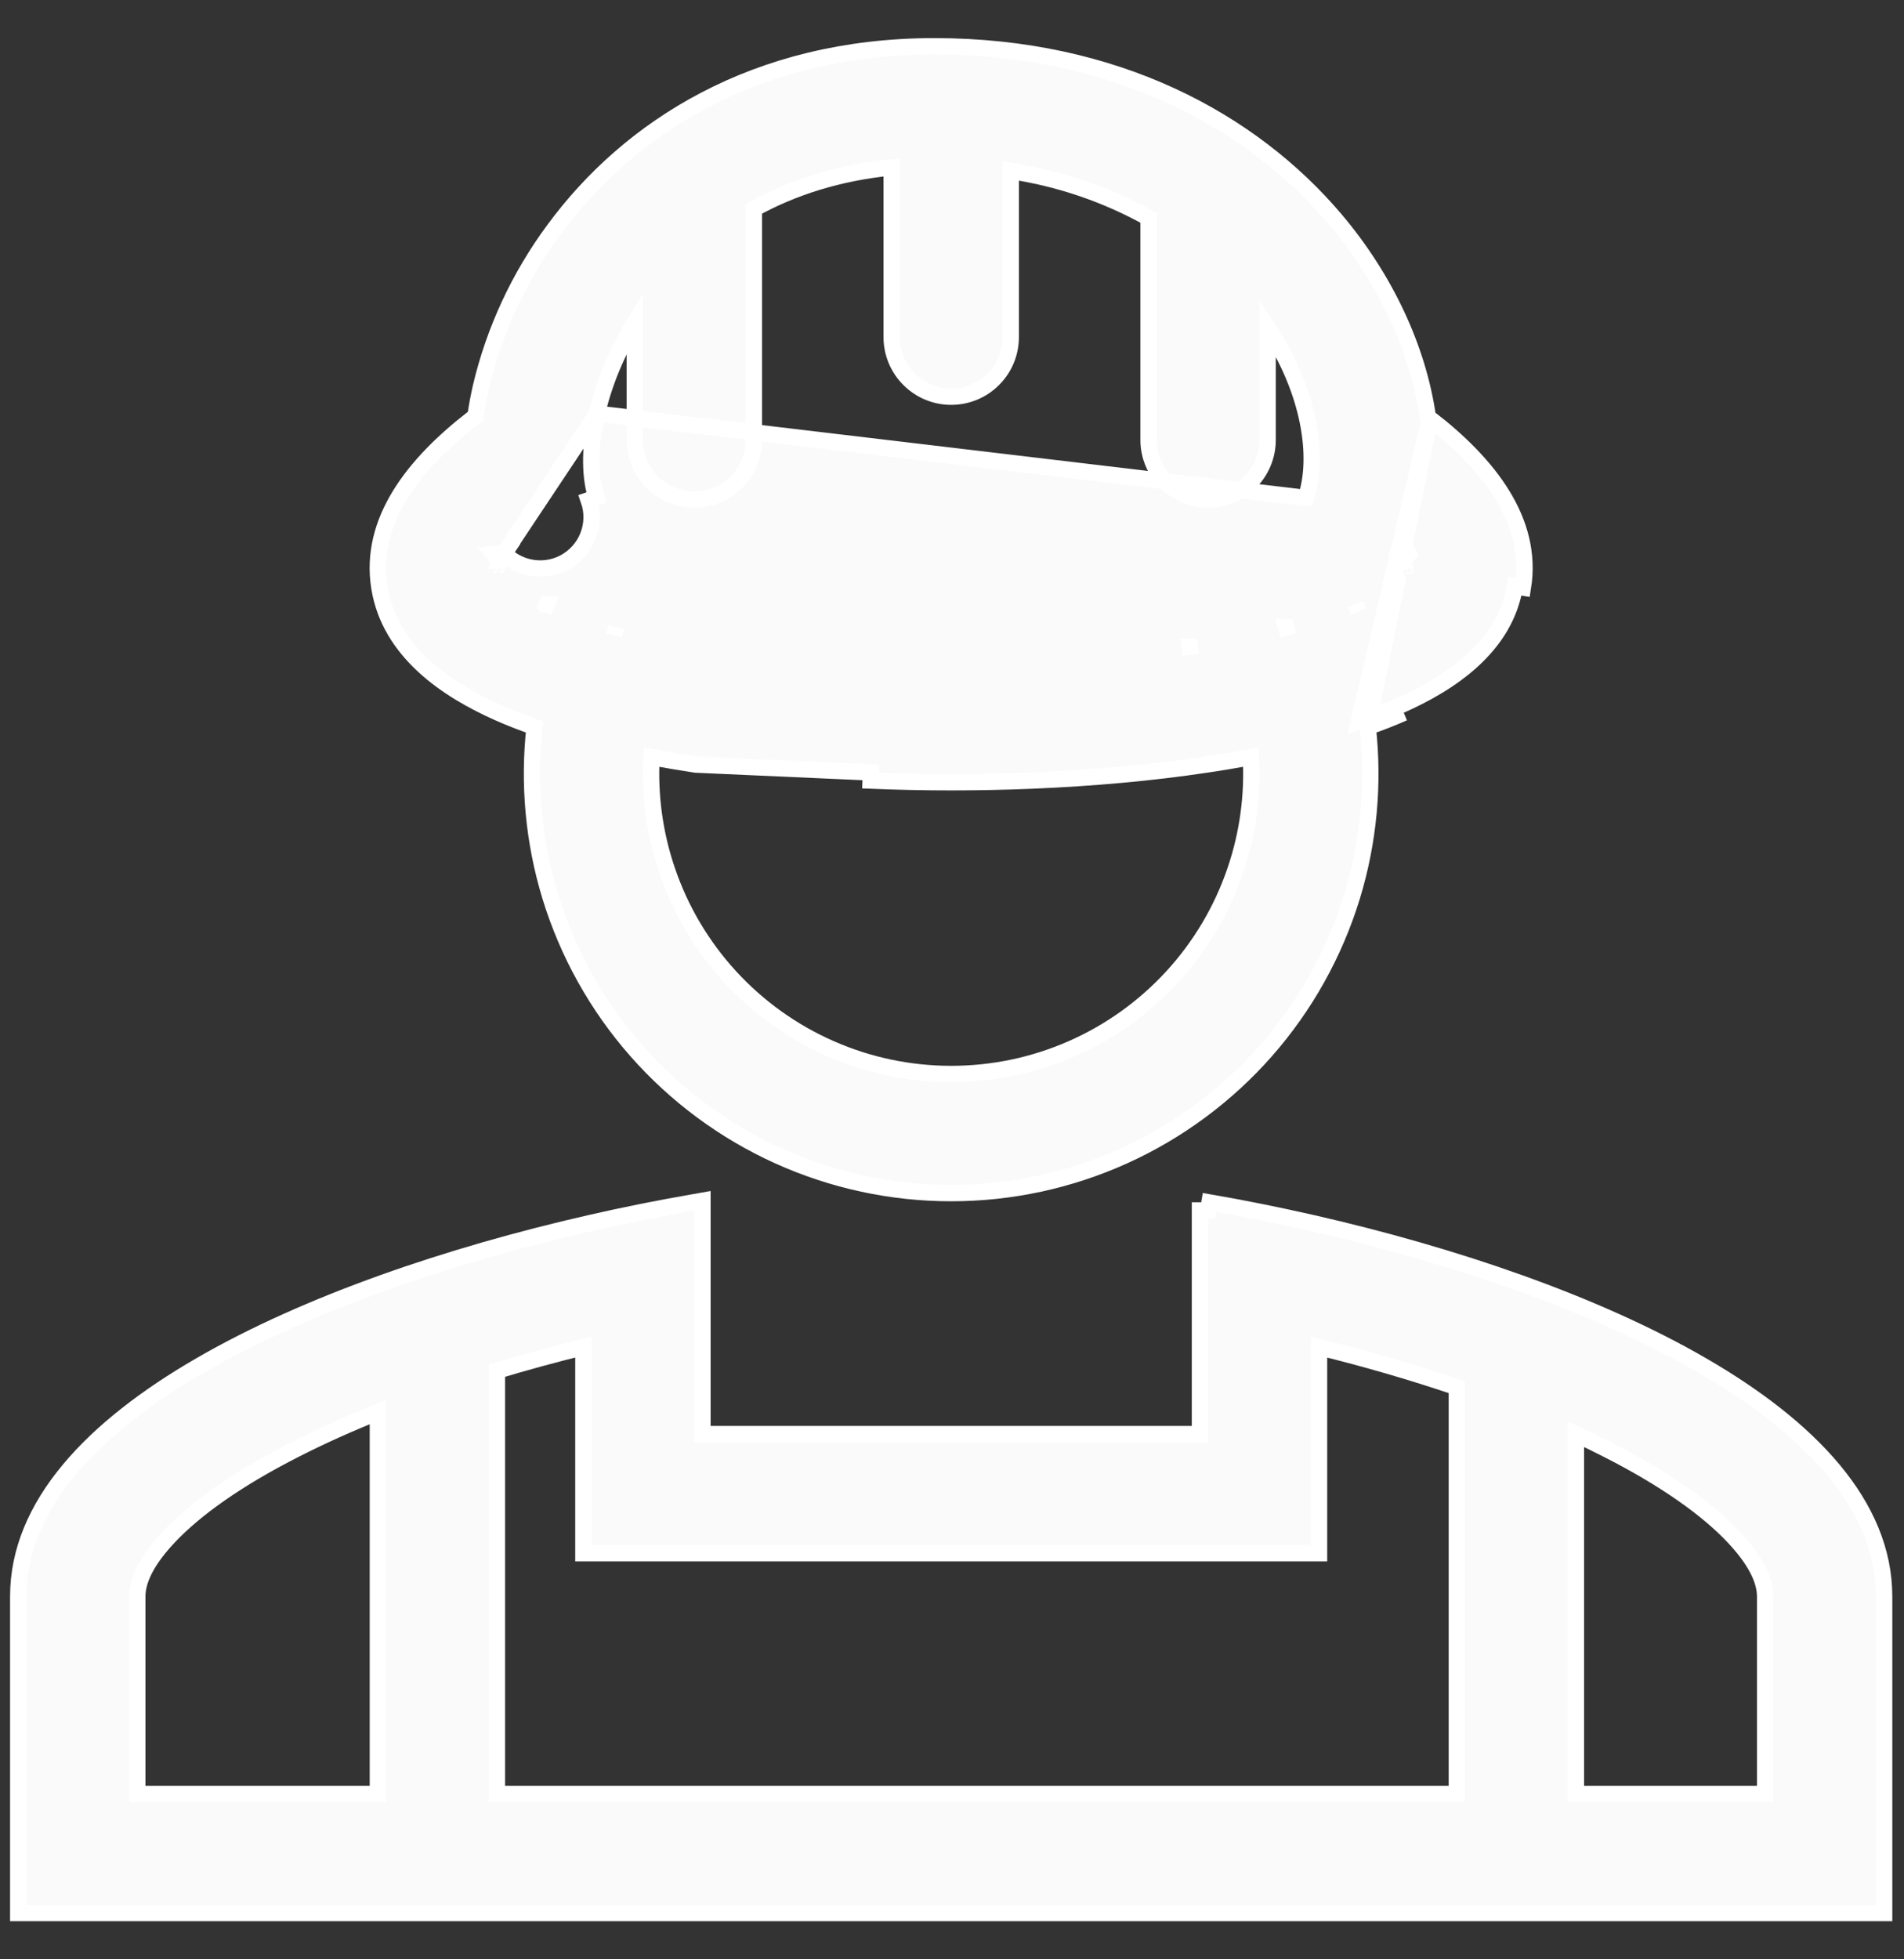
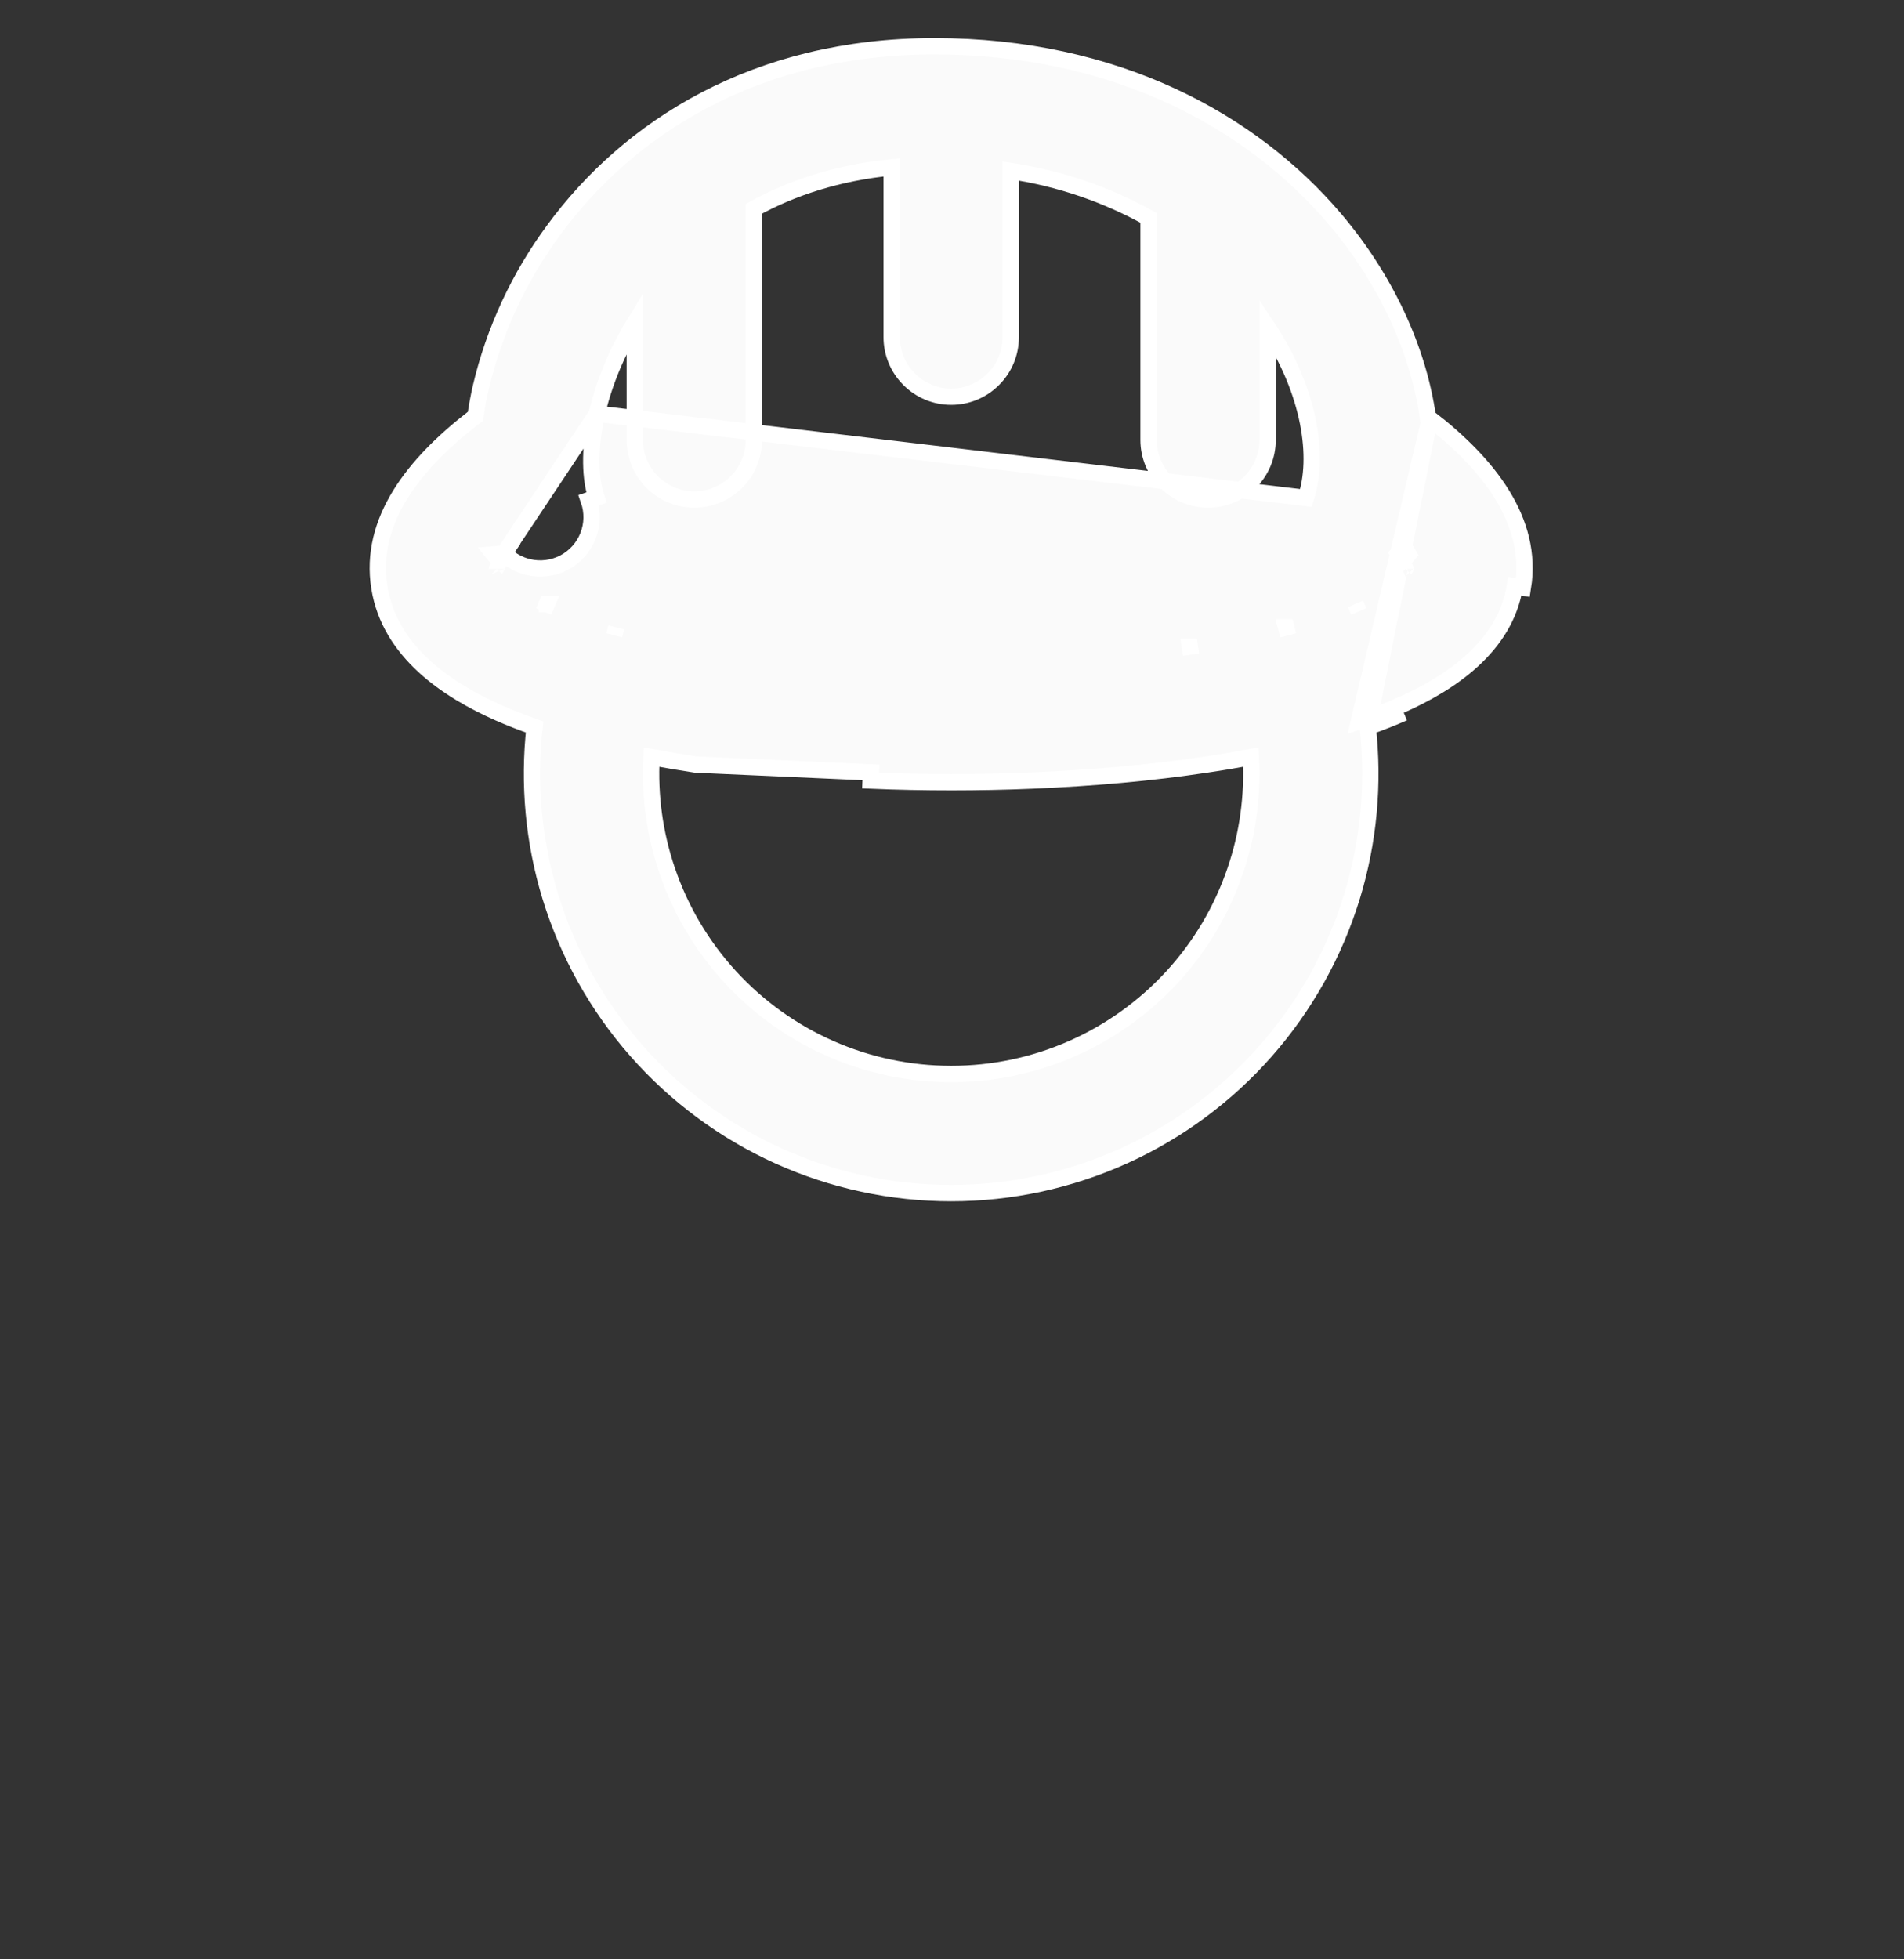
<svg xmlns="http://www.w3.org/2000/svg" width="35" height="36" viewBox="0 0 35 36" fill="none">
  <rect x="0" y="0" width="35" height="36" fill="#333333" stroke="none" />
  <path d="M26.283 7.69L26.283 7.69C27.351 8.518 28.194 9.564 27.995 10.796C27.995 10.796 27.995 10.796 27.995 10.796L27.847 10.772C27.668 11.877 26.67 12.55 25.741 12.96C25.505 13.066 25.25 13.164 24.979 13.255L26.283 7.69ZM26.283 7.69L26.247 7.662C26.069 6.409 25.465 5.114 24.537 4.022C23.002 2.218 20.504 0.85 17.174 0.85C13.884 0.85 11.557 2.352 10.184 4.219C9.544 5.083 9.086 6.068 8.839 7.114L8.839 7.115C8.799 7.291 8.765 7.469 8.74 7.649L8.686 7.69L8.686 7.69C7.618 8.518 6.775 9.564 6.974 10.796C7.165 11.983 8.232 12.684 9.167 13.098C9.374 13.19 9.595 13.276 9.827 13.357C9.71 14.404 9.808 15.464 10.116 16.472C10.437 17.518 10.976 18.485 11.7 19.307C12.423 20.128 13.313 20.787 14.31 21.238C15.308 21.689 16.39 21.922 17.485 21.922C18.579 21.922 19.661 21.689 20.659 21.238C21.656 20.787 22.546 20.128 23.269 19.307C23.992 18.485 24.532 17.518 24.853 16.472C25.161 15.464 25.259 14.404 25.142 13.357M26.283 7.69L25.142 13.357M25.142 13.357C25.374 13.276 25.595 13.19 25.802 13.098L25.142 13.357ZM10.973 7.601C10.818 8.285 10.853 8.822 10.964 9.141L10.822 9.19C10.897 9.405 10.892 9.639 10.808 9.85C10.725 10.061 10.567 10.235 10.366 10.34C10.164 10.444 9.932 10.473 9.711 10.42C9.54 10.379 9.386 10.292 9.263 10.17M10.973 7.601L9.263 10.17M10.973 7.601C11.096 7.066 11.325 6.487 11.669 5.928V8.083C11.669 8.374 11.784 8.652 11.989 8.857C12.194 9.062 12.473 9.178 12.763 9.178C13.053 9.178 13.332 9.062 13.537 8.857C13.742 8.652 13.858 8.374 13.858 8.083V3.836C14.562 3.449 15.403 3.172 16.391 3.076V6.194C16.391 6.485 16.506 6.763 16.712 6.968C16.917 7.174 17.195 7.289 17.485 7.289C17.776 7.289 18.054 7.174 18.259 6.968C18.465 6.763 18.58 6.485 18.58 6.194V3.143C19.469 3.276 20.327 3.567 21.113 4.003V8.083C21.113 8.374 21.229 8.652 21.434 8.857C21.639 9.062 21.917 9.178 22.208 9.178C22.498 9.178 22.776 9.062 22.982 8.857C23.187 8.652 23.302 8.374 23.302 8.083V6.015C24.094 7.211 24.252 8.421 24.005 9.149L10.973 7.601ZM9.263 10.17C9.228 10.221 9.203 10.265 9.185 10.302C9.146 10.266 9.11 10.227 9.077 10.186L9.263 10.17ZM25.707 10.17C25.744 10.133 25.777 10.094 25.808 10.052C25.843 10.101 25.871 10.146 25.894 10.186C25.861 10.227 25.825 10.266 25.786 10.302C25.768 10.265 25.742 10.221 25.707 10.17ZM23.642 11.527C23.642 11.527 23.641 11.527 23.641 11.527L23.679 11.672L23.643 11.527L23.642 11.527ZM9.136 10.451C9.136 10.451 9.136 10.45 9.136 10.449C9.136 10.448 9.136 10.448 9.136 10.447C9.135 10.446 9.135 10.446 9.135 10.447C9.136 10.45 9.136 10.451 9.136 10.451ZM10.054 11.097C10.054 11.097 10.053 11.097 10.053 11.097C10.053 11.096 10.052 11.096 10.052 11.096L9.993 11.234L10.054 11.097ZM11.328 11.527L11.328 11.527L11.292 11.672L11.328 11.527ZM21.872 11.881C21.872 11.881 21.871 11.881 21.871 11.881C21.871 11.881 21.871 11.881 21.871 11.881L21.893 12.029L21.872 11.881ZM24.917 11.097L24.978 11.234L24.917 11.097C24.917 11.097 24.917 11.097 24.917 11.097ZM25.835 10.447C25.835 10.448 25.835 10.448 25.835 10.449C25.835 10.45 25.835 10.451 25.835 10.451C25.835 10.451 25.835 10.45 25.835 10.447C25.835 10.447 25.835 10.447 25.835 10.447C25.836 10.446 25.835 10.446 25.835 10.447ZM12.788 14.048L12.788 14.048L16.01 14.192L16.004 14.342C16.004 14.342 16.004 14.342 16.004 14.342C16.993 14.383 17.983 14.383 18.973 14.342L18.973 14.342C20.076 14.296 21.164 14.2 22.174 14.048C22.448 14.008 22.721 13.962 22.994 13.911C23.033 14.618 22.936 15.326 22.707 15.996C22.461 16.72 22.067 17.384 21.55 17.947C21.033 18.51 20.405 18.96 19.705 19.267C19.006 19.575 18.25 19.733 17.485 19.733C16.721 19.733 15.965 19.575 15.266 19.267C14.566 18.96 13.938 18.51 13.421 17.947C12.904 17.384 12.51 16.72 12.264 15.996C12.035 15.326 11.938 14.618 11.977 13.911C12.241 13.96 12.512 14.006 12.788 14.048Z" fill="#FAFAFA" stroke="white" stroke-width="0.3" />
-   <path d="M24.13 22.474L24.13 22.474C23.493 22.329 22.857 22.201 22.233 22.093L22.208 22.24H22.058V26.35H12.913V22.24V22.062L12.737 22.093C12.102 22.203 11.47 22.33 10.841 22.474L10.841 22.474C8.263 23.062 5.649 23.947 3.677 25.09C1.715 26.226 0.335 27.65 0.335 29.333V35V35.15H0.485H34.485H34.635V35V29.333C34.635 27.65 33.256 26.226 31.294 25.09C29.321 23.947 26.708 23.062 24.13 22.474ZM26.78 25.488V32.961H9.135V25.185C9.656 25.028 10.188 24.883 10.724 24.751V28.389V28.539H10.874H24.096H24.247V28.389V24.752C25.101 24.961 25.946 25.207 26.78 25.488ZM6.946 25.946V32.961H2.524V29.333C2.524 29.111 2.617 28.756 3.096 28.246L3.096 28.246C3.584 27.725 4.363 27.171 5.429 26.63L5.429 26.63C5.901 26.389 6.41 26.161 6.946 25.946ZM29.542 26.63L29.542 26.63C30.608 27.171 31.387 27.725 31.875 28.246L31.875 28.246C32.353 28.756 32.447 29.111 32.447 29.333V32.961H28.969V26.352C29.166 26.442 29.357 26.535 29.542 26.63Z" fill="#FAFAFA" stroke="white" stroke-width="0.3" />
</svg>